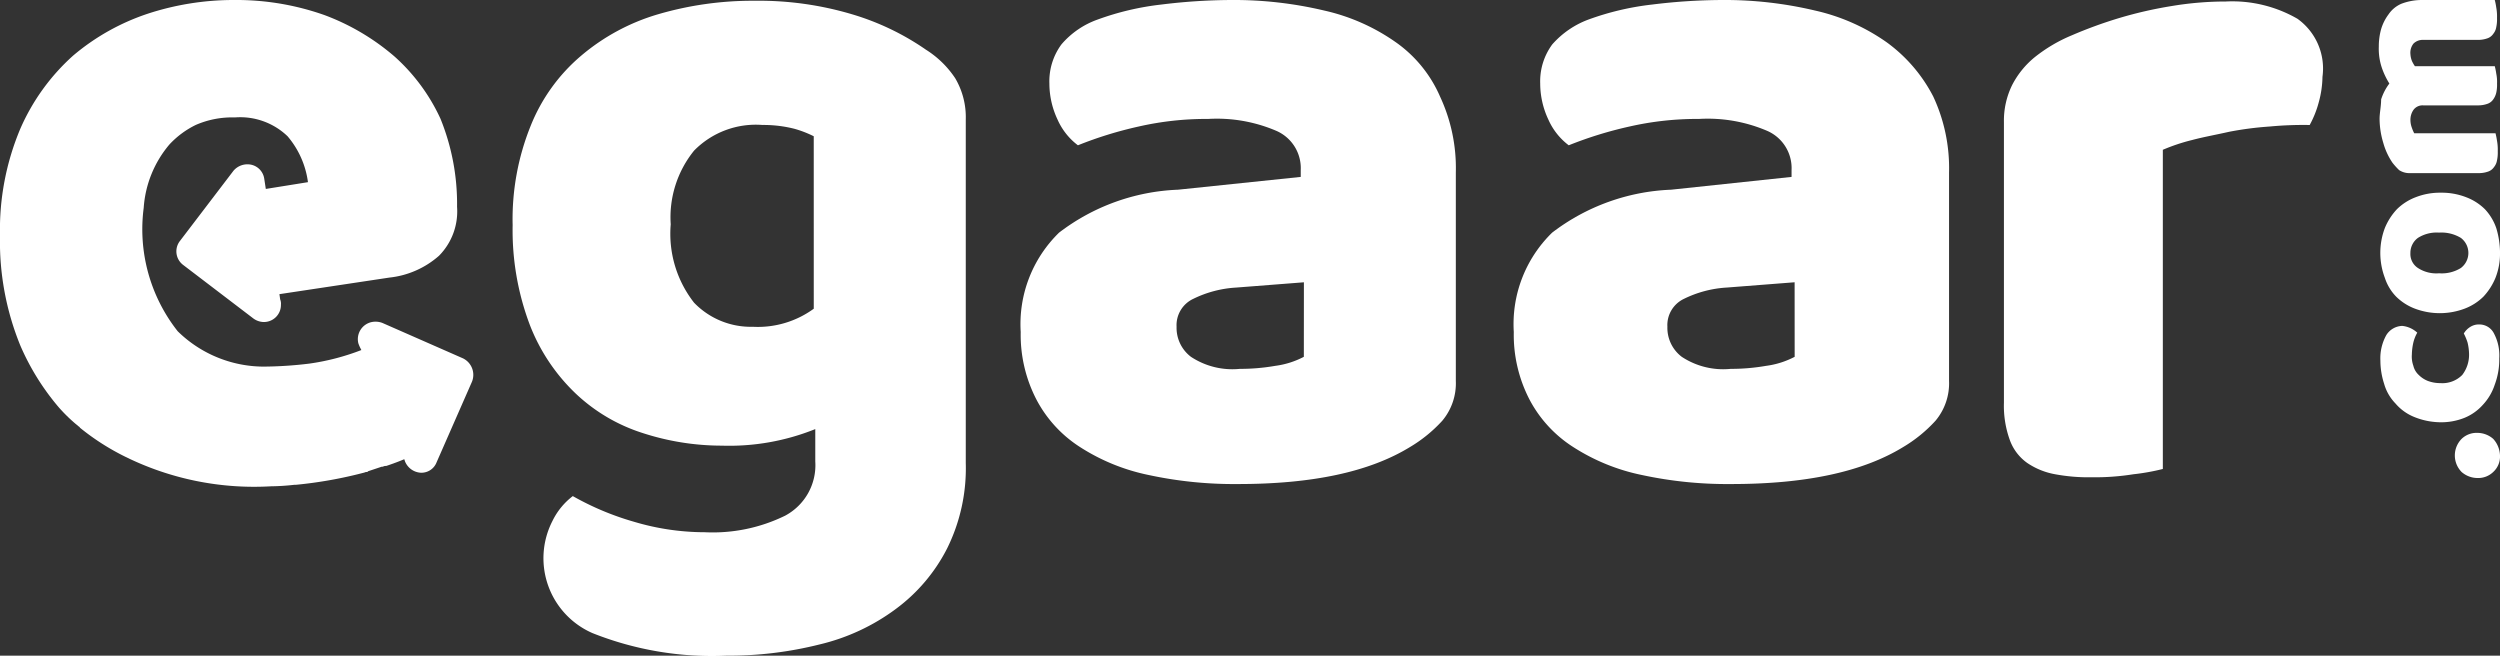
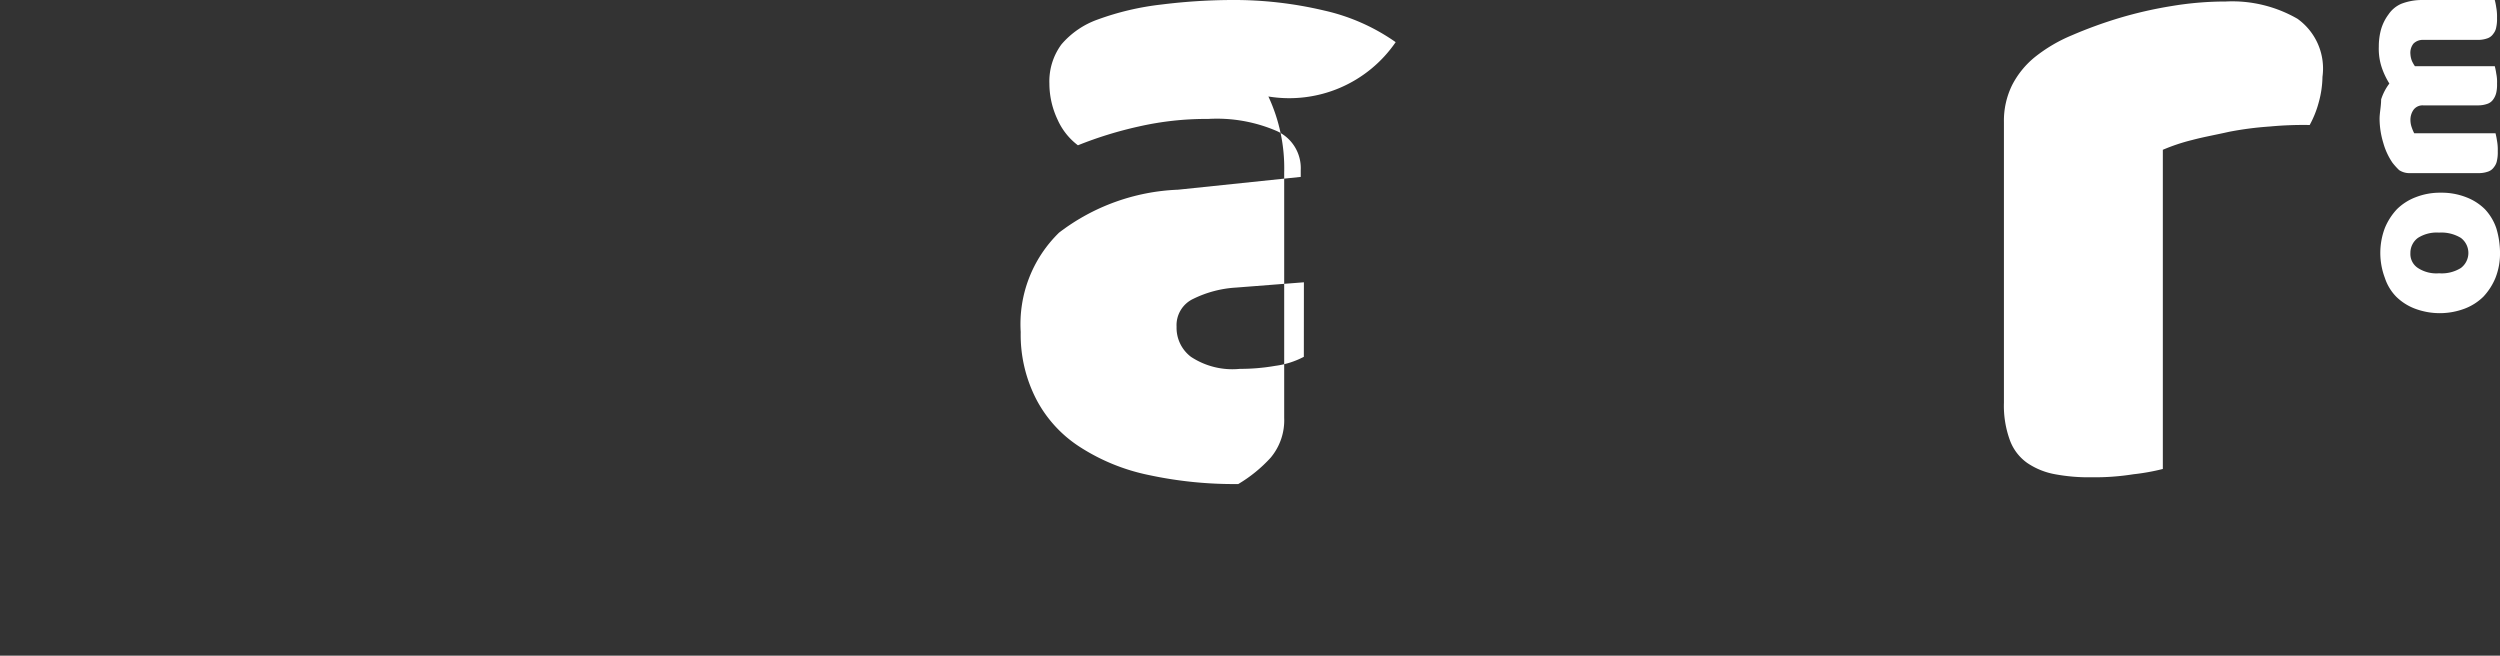
<svg xmlns="http://www.w3.org/2000/svg" viewBox="0 0 121.771 31.937">
  <rect x="0" y="0" width="121.771" height="31.937" fill="#333333" stroke="none" />
  <defs>
    <style>
      .cls-1 {
        fill: #fff;
      }
    </style>
  </defs>
  <g id="Group_27" data-name="Group 27" transform="translate(0 0.1)">
    <g id="Group_25" data-name="Group 25" transform="translate(0 -0.1)">
-       <path id="Path_110" data-name="Path 110" class="cls-1" d="M22.55,17.354,18.627,15.63a.943.943,0,0,0-.55-.037h0a.852.852,0,0,0-.623,1.027,1.787,1.787,0,0,0,.11.257l.037.073a11.347,11.347,0,0,1-2.53.66h0a19.169,19.169,0,0,1-2.273.147,6.006,6.006,0,0,1-4.143-1.723A8.021,8.021,0,0,1,7,10.02,5.33,5.33,0,0,1,8.25,6.94a4.342,4.342,0,0,1,1.283-.953A4.426,4.426,0,0,1,11.44,5.62a3.331,3.331,0,0,1,2.567.917A4.32,4.32,0,0,1,15,8.773l-2.053.33-.073-.477a.82.82,0,0,0-.623-.7.89.89,0,0,0-.88.293l-2.6,3.41a.826.826,0,0,0,.147,1.173l3.41,2.6a.876.876,0,0,0,.513.183h0a.83.83,0,0,0,.843-.843.544.544,0,0,0-.037-.257l-.037-.257,5.353-.807a4.347,4.347,0,0,0,2.42-1.063,3.073,3.073,0,0,0,.88-2.383,11.034,11.034,0,0,0-.807-4.29A9.234,9.234,0,0,0,19.214,2.65,11.2,11.2,0,0,0,15.8.633,12.876,12.876,0,0,0,11.4-.1a13.466,13.466,0,0,0-4.18.66A10.977,10.977,0,0,0,3.557,2.613,10.328,10.328,0,0,0,.99,6.17,12.684,12.684,0,0,0,0,11.377,13.411,13.411,0,0,0,.99,16.73a11.884,11.884,0,0,0,1.87,3.007,7.839,7.839,0,0,0,.953.917c.037.037.073.037.073.073a11.633,11.633,0,0,0,2.237,1.43,14.173,14.173,0,0,0,7.077,1.43,11.105,11.105,0,0,0,1.137-.073h.073a20.817,20.817,0,0,0,3.3-.587h0c.037,0,.073-.037.147-.037.037,0,.037,0,.073-.037l.66-.22h.037c.037,0,.073-.037.147-.037h.037c.55-.183.88-.33.88-.33l.037.11a.883.883,0,0,0,.77.55.794.794,0,0,0,.77-.513L22.99,18.49A.894.894,0,0,0,22.55,17.354Z" transform="translate(0 0.1)" />
-       <path id="Path_111" data-name="Path 111" class="cls-1" d="M88.23,2.383A12.6,12.6,0,0,0,84.637.66,15.857,15.857,0,0,0,79.907,0a16.387,16.387,0,0,0-4.73.66,10.247,10.247,0,0,0-3.74,2.017,8.7,8.7,0,0,0-2.457,3.41,12.139,12.139,0,0,0-.88,4.84,13.04,13.04,0,0,0,.843,4.877A9.206,9.206,0,0,0,71.18,19.14a8.472,8.472,0,0,0,3.227,1.907,12.5,12.5,0,0,0,3.887.623,11.21,11.21,0,0,0,4.547-.807V22.44a2.785,2.785,0,0,1-1.467,2.64,8.011,8.011,0,0,1-3.923.807A12.067,12.067,0,0,1,74,25.374a13.64,13.64,0,0,1-2.97-1.247,3.381,3.381,0,0,0-.99,1.21A3.978,3.978,0,0,0,71.987,30.8a15.745,15.745,0,0,0,6.527,1.1,18.175,18.175,0,0,0,4.547-.55,10.143,10.143,0,0,0,3.7-1.723,8.4,8.4,0,0,0,2.493-2.933,8.791,8.791,0,0,0,.917-4.18V5.793a3.735,3.735,0,0,0-.513-2.017A4.729,4.729,0,0,0,88.23,2.383ZM82.767,15a4.622,4.622,0,0,1-2.97.88,3.842,3.842,0,0,1-2.86-1.173A5.443,5.443,0,0,1,75.8,10.89,5.157,5.157,0,0,1,76.937,7.3,4.212,4.212,0,0,1,80.273,6.05a6.109,6.109,0,0,1,1.54.183,5.213,5.213,0,0,1,.953.367Z" transform="translate(-43.13 0.037)" />
-       <path id="Path_112" data-name="Path 112" class="cls-1" d="M153.86,1.953a9.776,9.776,0,0,0-3.483-1.54,19.056,19.056,0,0,0-4.51-.513,28.419,28.419,0,0,0-3.41.22,13.442,13.442,0,0,0-3.117.733,4.14,4.14,0,0,0-1.76,1.21,3.031,3.031,0,0,0-.587,1.907,4.127,4.127,0,0,0,.4,1.76,3.178,3.178,0,0,0,.99,1.247,18.943,18.943,0,0,1,2.97-.917,14.86,14.86,0,0,1,3.373-.367,7.351,7.351,0,0,1,3.337.587,1.98,1.98,0,0,1,1.173,1.907v.33l-5.977.623a10.181,10.181,0,0,0-5.793,2.09,6.218,6.218,0,0,0-1.87,4.84,6.853,6.853,0,0,0,.77,3.3,6.131,6.131,0,0,0,2.127,2.31,9.809,9.809,0,0,0,3.337,1.357,19.738,19.738,0,0,0,4.363.44c3.593,0,6.38-.587,8.36-1.8a6.886,6.886,0,0,0,1.577-1.283,2.837,2.837,0,0,0,.66-1.943V8.3a8.24,8.24,0,0,0-.77-3.7A6.287,6.287,0,0,0,153.86,1.953ZM149.387,17.28a4.142,4.142,0,0,1-1.393.44,9.937,9.937,0,0,1-1.723.147,3.663,3.663,0,0,1-2.383-.587,1.773,1.773,0,0,1-.7-1.467A1.415,1.415,0,0,1,144,14.457a5.438,5.438,0,0,1,2.09-.55l3.3-.257Z" transform="translate(-85.879 0.1)" />
-       <path id="Path_113" data-name="Path 113" class="cls-1" d="M219.25,1.953a9.776,9.776,0,0,0-3.483-1.54,19.057,19.057,0,0,0-4.51-.513,28.419,28.419,0,0,0-3.41.22,13.442,13.442,0,0,0-3.117.733,4.386,4.386,0,0,0-1.76,1.21,3.031,3.031,0,0,0-.587,1.907,4.127,4.127,0,0,0,.4,1.76,3.178,3.178,0,0,0,.99,1.247,18.942,18.942,0,0,1,2.97-.917,14.86,14.86,0,0,1,3.373-.367,7.351,7.351,0,0,1,3.337.587,1.98,1.98,0,0,1,1.173,1.907v.33l-5.867.623a10.181,10.181,0,0,0-5.793,2.09,6.218,6.218,0,0,0-1.87,4.84,6.853,6.853,0,0,0,.77,3.3A6.131,6.131,0,0,0,204,21.68a9.808,9.808,0,0,0,3.337,1.357,19.738,19.738,0,0,0,4.363.44c3.593,0,6.38-.587,8.36-1.8a6.885,6.885,0,0,0,1.577-1.283,2.838,2.838,0,0,0,.66-1.943V8.3a8.24,8.24,0,0,0-.77-3.7A7.527,7.527,0,0,0,219.25,1.953ZM214.777,17.28a4.141,4.141,0,0,1-1.393.44,9.936,9.936,0,0,1-1.723.147,3.663,3.663,0,0,1-2.383-.587,1.772,1.772,0,0,1-.7-1.467,1.415,1.415,0,0,1,.807-1.357,5.438,5.438,0,0,1,2.09-.55l3.3-.257Z" transform="translate(-127.362 0.1)" />
+       <path id="Path_112" data-name="Path 112" class="cls-1" d="M153.86,1.953a9.776,9.776,0,0,0-3.483-1.54,19.056,19.056,0,0,0-4.51-.513,28.419,28.419,0,0,0-3.41.22,13.442,13.442,0,0,0-3.117.733,4.14,4.14,0,0,0-1.76,1.21,3.031,3.031,0,0,0-.587,1.907,4.127,4.127,0,0,0,.4,1.76,3.178,3.178,0,0,0,.99,1.247,18.943,18.943,0,0,1,2.97-.917,14.86,14.86,0,0,1,3.373-.367,7.351,7.351,0,0,1,3.337.587,1.98,1.98,0,0,1,1.173,1.907v.33l-5.977.623a10.181,10.181,0,0,0-5.793,2.09,6.218,6.218,0,0,0-1.87,4.84,6.853,6.853,0,0,0,.77,3.3,6.131,6.131,0,0,0,2.127,2.31,9.809,9.809,0,0,0,3.337,1.357,19.738,19.738,0,0,0,4.363.44a6.886,6.886,0,0,0,1.577-1.283,2.837,2.837,0,0,0,.66-1.943V8.3a8.24,8.24,0,0,0-.77-3.7A6.287,6.287,0,0,0,153.86,1.953ZM149.387,17.28a4.142,4.142,0,0,1-1.393.44,9.937,9.937,0,0,1-1.723.147,3.663,3.663,0,0,1-2.383-.587,1.773,1.773,0,0,1-.7-1.467A1.415,1.415,0,0,1,144,14.457a5.438,5.438,0,0,1,2.09-.55l3.3-.257Z" transform="translate(-85.879 0.1)" />
      <path id="Path_114" data-name="Path 114" class="cls-1" d="M280.5.943A6.353,6.353,0,0,0,277.017.1a16.034,16.034,0,0,0-2.64.22,20.048,20.048,0,0,0-2.567.587,21.452,21.452,0,0,0-2.31.843,7.5,7.5,0,0,0-1.8,1.063,4.277,4.277,0,0,0-1.1,1.357,3.934,3.934,0,0,0-.4,1.8V19.644a4.9,4.9,0,0,0,.293,1.833,2.342,2.342,0,0,0,.843,1.1,3.515,3.515,0,0,0,1.357.55,8.9,8.9,0,0,0,1.8.147,11.863,11.863,0,0,0,2.017-.147,10.5,10.5,0,0,0,1.43-.257V7.323a9.31,9.31,0,0,1,1.43-.477c.55-.147,1.173-.257,1.8-.4a16.179,16.179,0,0,1,1.98-.257,17.543,17.543,0,0,1,1.943-.073,4.924,4.924,0,0,0,.44-1.1,4.885,4.885,0,0,0,.183-1.247A2.978,2.978,0,0,0,280.5.943Z" transform="translate(-168.592 -0.027)" />
    </g>
    <g id="Group_26" data-name="Group 26" transform="translate(115.868 -0.1)">
-       <path id="Path_115" data-name="Path 115" class="cls-1" d="M327.97,57.693a1.183,1.183,0,0,0-.77-.293,1.05,1.05,0,0,0-.77.293,1.151,1.151,0,0,0,0,1.613,1.183,1.183,0,0,0,.77.293,1.05,1.05,0,0,0,.77-.293,1.024,1.024,0,0,0,.33-.807A1.261,1.261,0,0,0,327.97,57.693Z" transform="translate(-322.397 -36.316)" />
-       <path id="Path_116" data-name="Path 116" class="cls-1" d="M321.187,46.923a2.632,2.632,0,0,0,.587-.99,3.485,3.485,0,0,0,.22-1.283,2.284,2.284,0,0,0-.257-1.21.793.793,0,0,0-.7-.44.782.782,0,0,0-.44.11.947.947,0,0,0-.33.33,2.652,2.652,0,0,1,.183.44,2.549,2.549,0,0,1,.073.587,1.609,1.609,0,0,1-.33.99,1.353,1.353,0,0,1-1.063.4,1.713,1.713,0,0,1-.623-.11,1.319,1.319,0,0,1-.44-.293.881.881,0,0,1-.257-.44,1.336,1.336,0,0,1-.073-.55,2.853,2.853,0,0,1,.073-.587A1.845,1.845,0,0,1,318,43.4a1.271,1.271,0,0,0-.733-.33.952.952,0,0,0-.77.44,2.316,2.316,0,0,0-.293,1.247,3.692,3.692,0,0,0,.183,1.137,2.251,2.251,0,0,0,.55.953,2.354,2.354,0,0,0,.917.66,3.476,3.476,0,0,0,1.283.257,3.04,3.04,0,0,0,1.173-.22A2.422,2.422,0,0,0,321.187,46.923Z" transform="translate(-316.127 -27.196)" />
      <path id="Path_117" data-name="Path 117" class="cls-1" d="M316.97,30.56a2.627,2.627,0,0,0,.917.587,3.438,3.438,0,0,0,2.42,0,2.626,2.626,0,0,0,.917-.587,3.012,3.012,0,0,0,.587-.917,3.231,3.231,0,0,0,.22-1.21,4.187,4.187,0,0,0-.183-1.21,2.551,2.551,0,0,0-.55-.917,2.626,2.626,0,0,0-.917-.587,3.289,3.289,0,0,0-1.247-.22,3.23,3.23,0,0,0-1.21.22,2.626,2.626,0,0,0-.917.587,3.012,3.012,0,0,0-.587.917,3.438,3.438,0,0,0,0,2.42A2.361,2.361,0,0,0,316.97,30.56Zm1.063-2.86a1.706,1.706,0,0,1,1.027-.257,1.829,1.829,0,0,1,1.063.257.917.917,0,0,1,0,1.467,1.756,1.756,0,0,1-1.063.257,1.636,1.636,0,0,1-1.027-.257.814.814,0,0,1-.367-.733A.9.9,0,0,1,318.033,27.7Z" transform="translate(-316.127 -16.113)" />
      <path id="Path_118" data-name="Path 118" class="cls-1" d="M316.037,5.693a4.133,4.133,0,0,0,.183,1.173,3.275,3.275,0,0,0,.44.953,3.306,3.306,0,0,0,.33.367.917.917,0,0,0,.477.147h3.41a1.368,1.368,0,0,0,.44-.073.57.57,0,0,0,.293-.22.691.691,0,0,0,.147-.33,1.784,1.784,0,0,0,.037-.44,2.42,2.42,0,0,0-.037-.513,3.191,3.191,0,0,0-.073-.367h-3.96a1.788,1.788,0,0,1-.11-.257,1.084,1.084,0,0,1-.073-.367.842.842,0,0,1,.147-.513.545.545,0,0,1,.477-.22h2.677a1.368,1.368,0,0,0,.44-.073.57.57,0,0,0,.293-.22.9.9,0,0,0,.147-.33,1.784,1.784,0,0,0,.037-.44,1.936,1.936,0,0,0-.037-.477,3.149,3.149,0,0,0-.073-.367H317.76a1.59,1.59,0,0,1-.147-.257,1.07,1.07,0,0,1-.073-.33.717.717,0,0,1,.147-.513.634.634,0,0,1,.477-.183h2.677a1.367,1.367,0,0,0,.44-.073.57.57,0,0,0,.293-.22.69.69,0,0,0,.147-.33,1.784,1.784,0,0,0,.037-.44,2.42,2.42,0,0,0-.037-.513,3.164,3.164,0,0,0-.073-.367H318.09a2.8,2.8,0,0,0-.99.183,1.433,1.433,0,0,0-.623.513,2.293,2.293,0,0,0-.367.733,3.124,3.124,0,0,0-.11.843,2.892,2.892,0,0,0,.147,1.027,3.755,3.755,0,0,0,.367.77,2.56,2.56,0,0,0-.4.77C316.11,5.107,316.037,5.4,316.037,5.693Z" transform="translate(-316 0.1)" />
    </g>
  </g>
</svg>